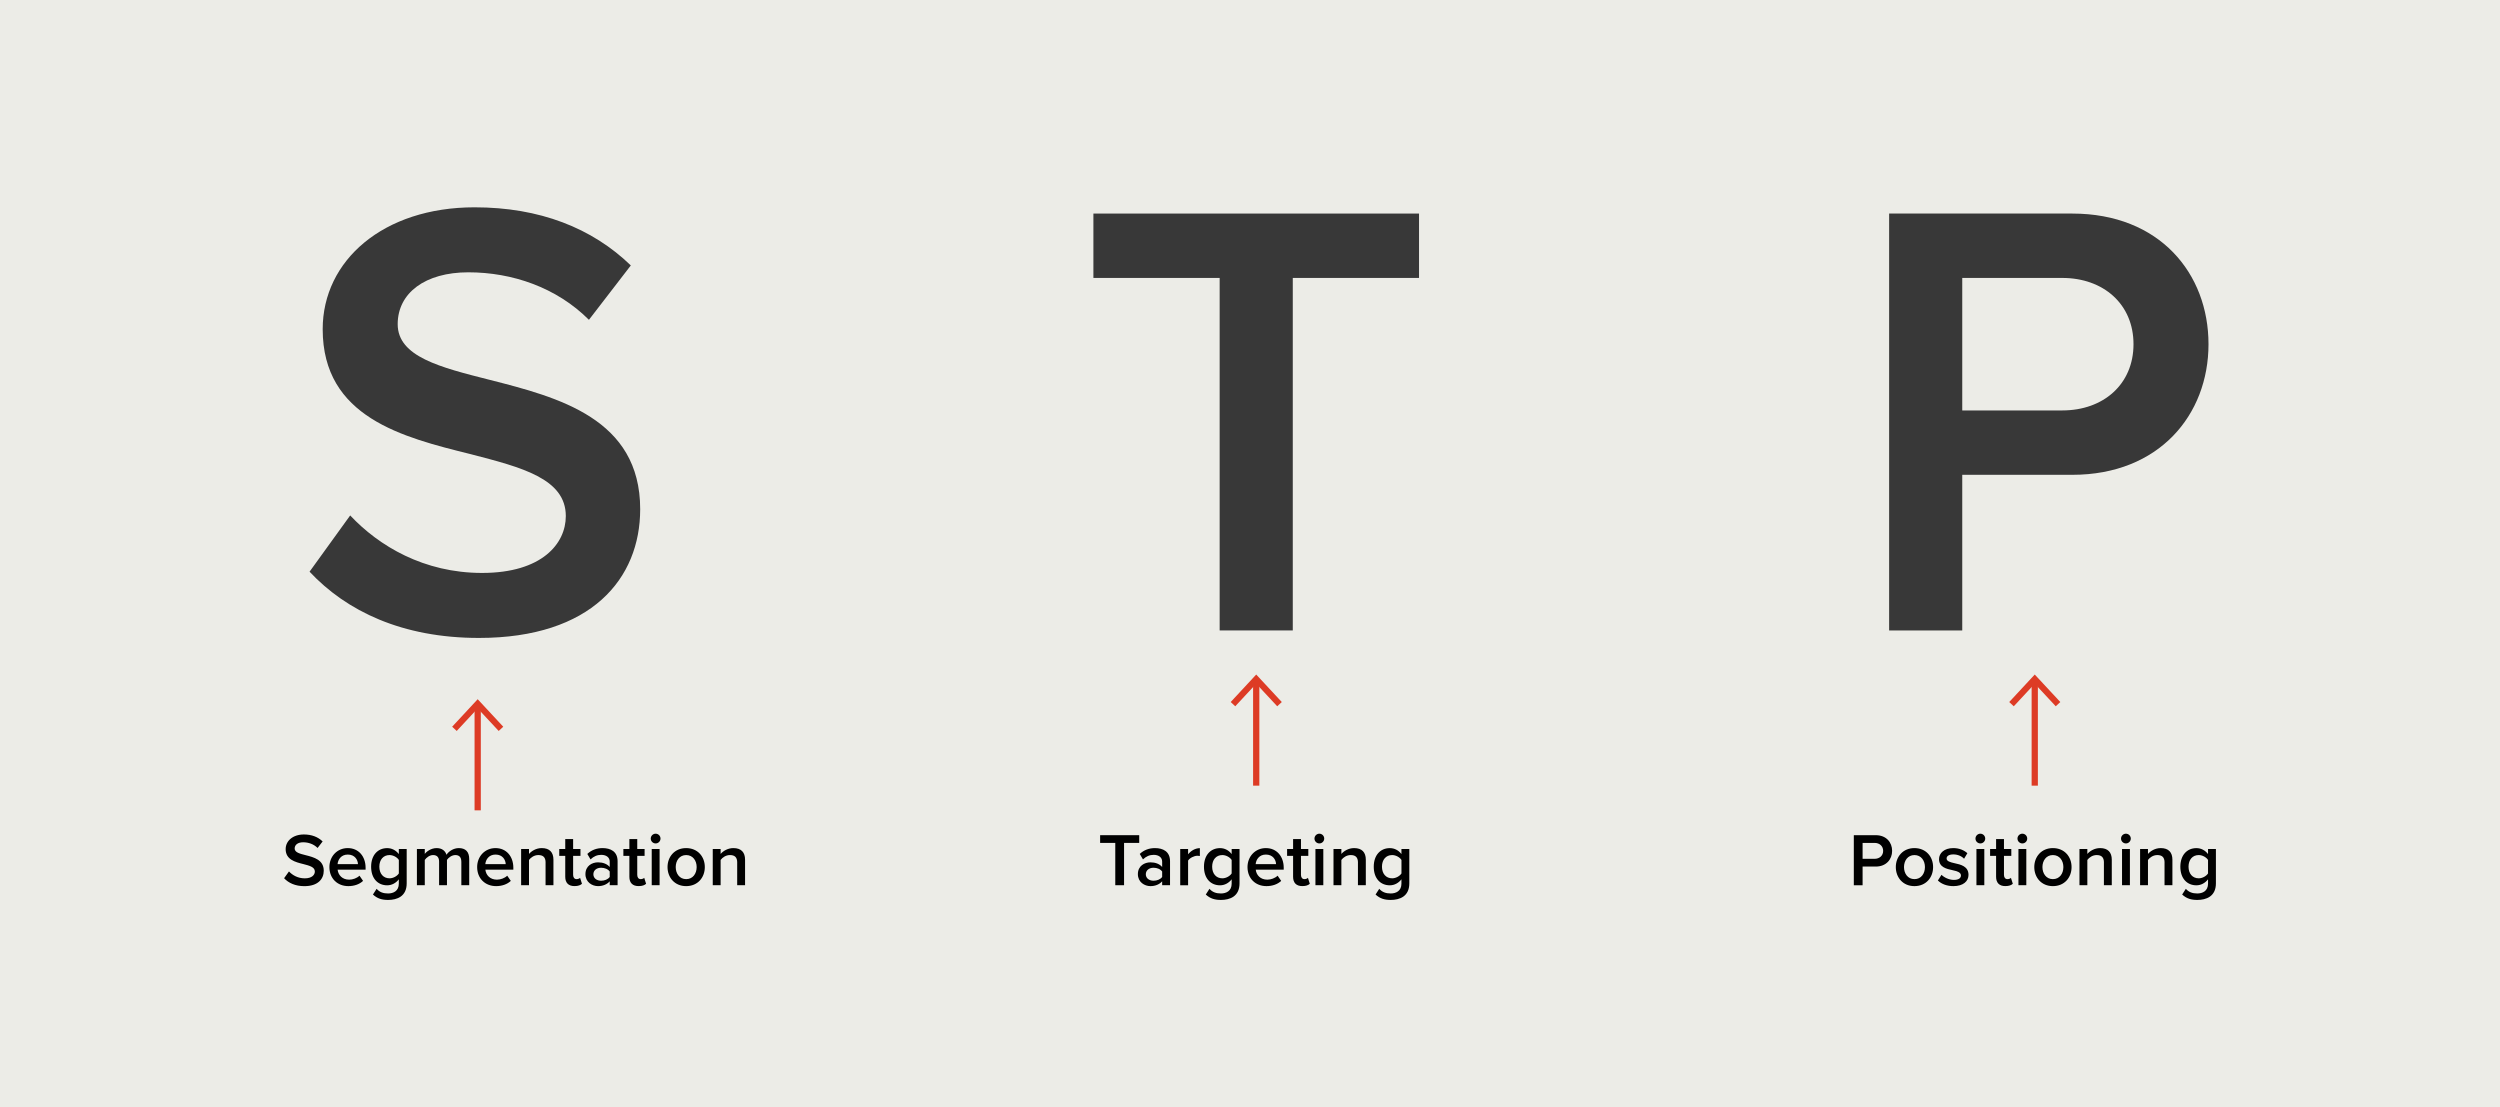
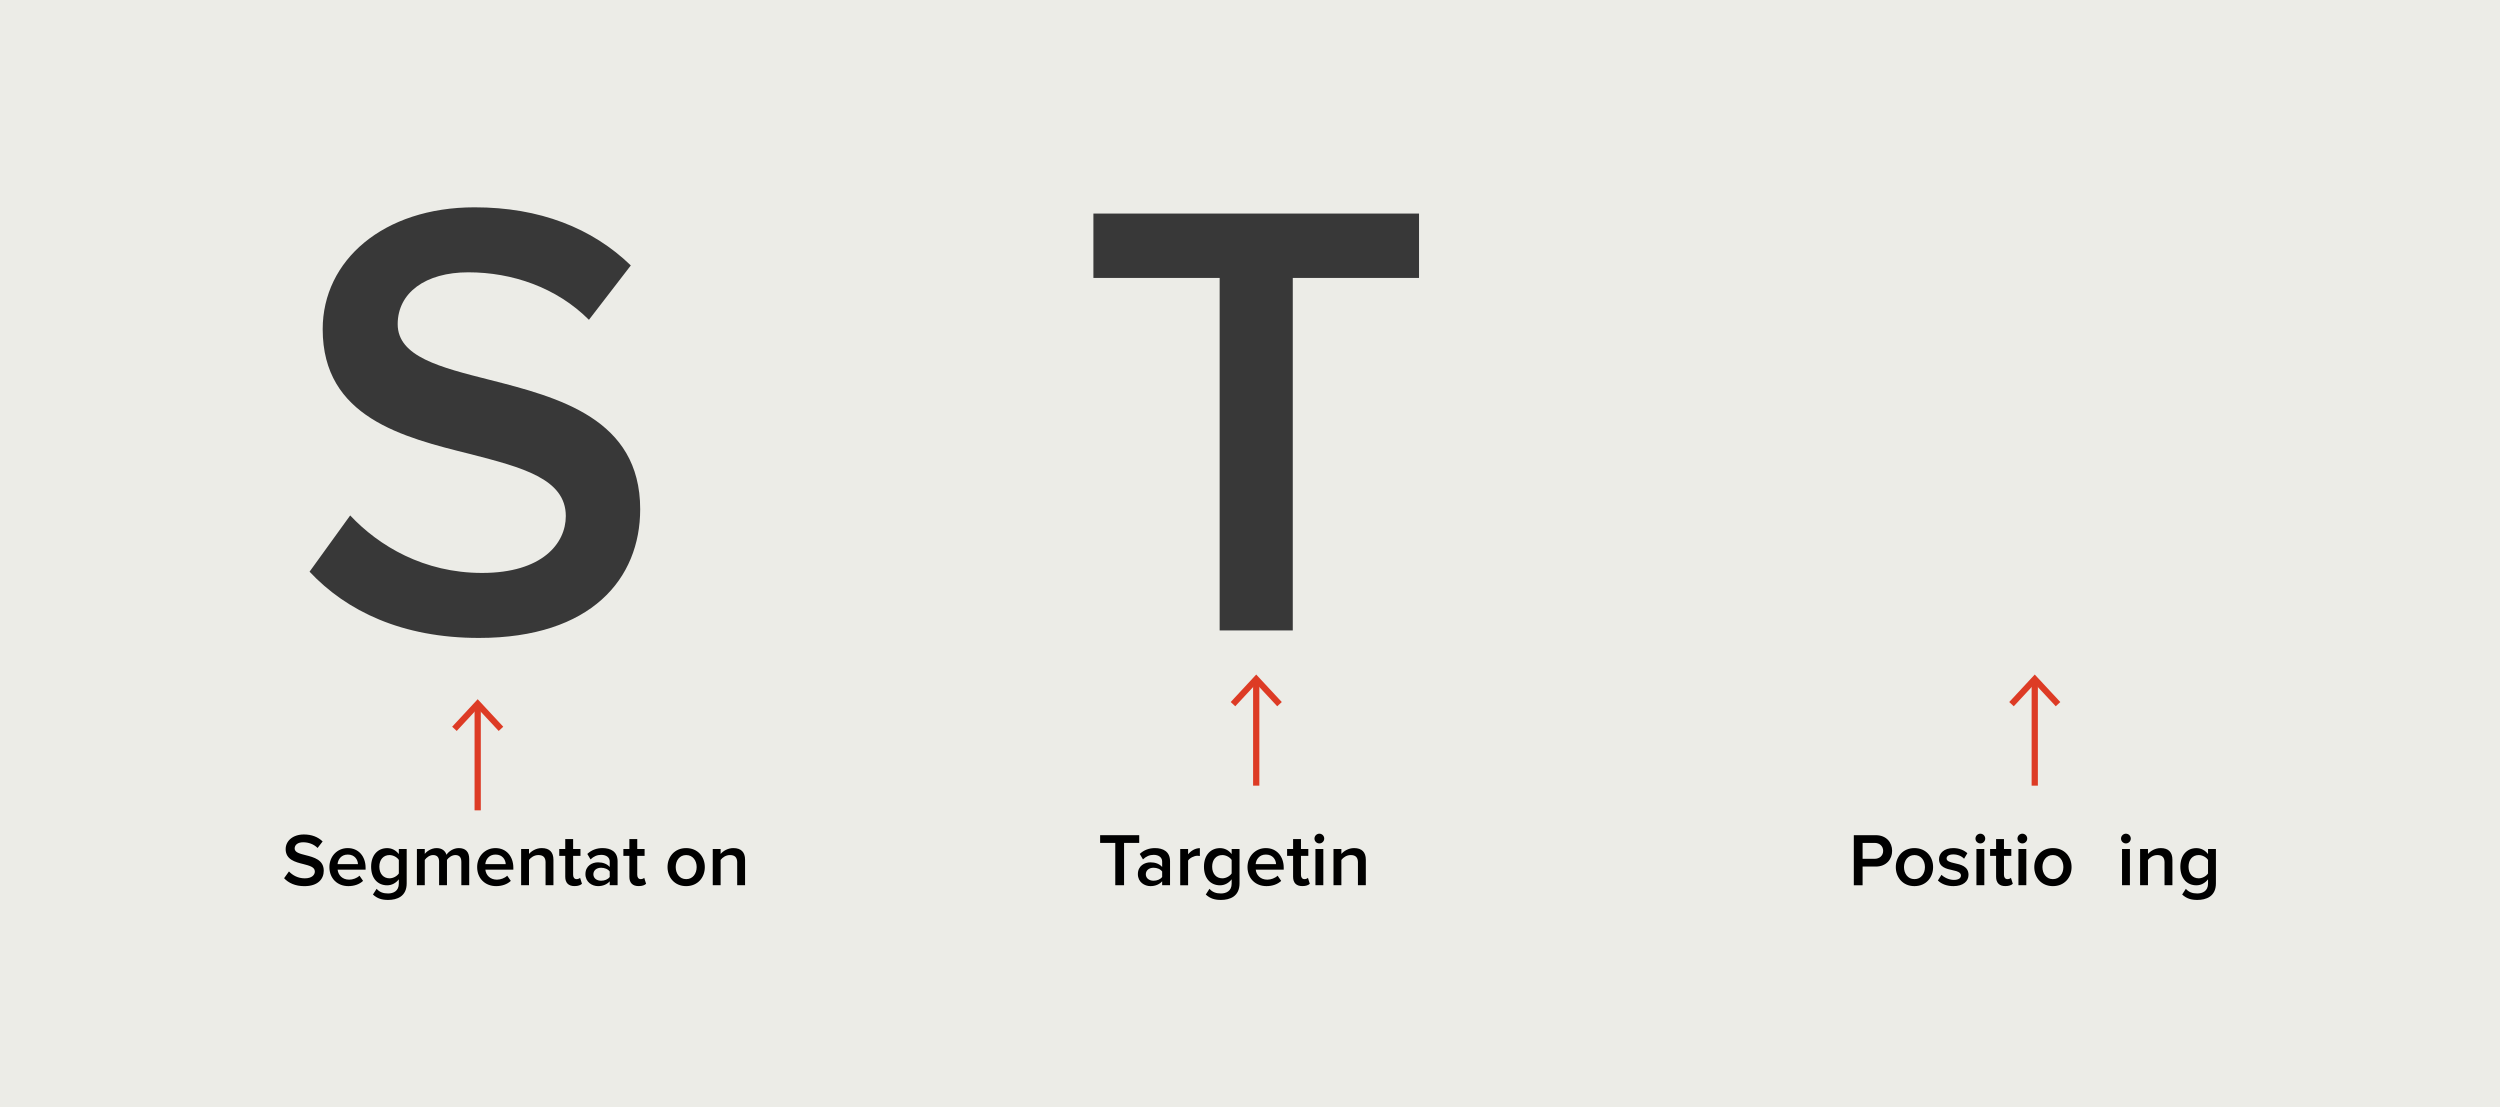
<svg xmlns="http://www.w3.org/2000/svg" version="1.1" id="Layer_1" x="0px" y="0px" width="800px" height="354.32px" viewBox="0 0 800 354.32" style="enable-background:new 0 0 800 354.32;" xml:space="preserve">
  <style type="text/css">
	.st0{fill:#ECECE7;}
	.st1{fill:#383838;}
	.st2{fill:none;stroke:#DD3B25;stroke-width:2;stroke-miterlimit:10;}
	.st3{fill:#DD3B25;}
</style>
  <rect x="-34.63" y="-44.93" class="st0" width="893.01" height="444.17" />
  <g>
    <g>
      <path d="M92.47,278.86c1.1,1.18,2.83,2.21,5.06,2.21c2.3,0,3.22-1.13,3.22-2.18c0-1.44-1.7-1.87-3.65-2.38    c-2.62-0.65-5.69-1.42-5.69-4.8c0-2.64,2.33-4.68,5.83-4.68c2.5,0,4.51,0.79,6,2.23l-1.61,2.09c-1.25-1.25-2.95-1.82-4.63-1.82    c-1.66,0-2.71,0.79-2.71,1.99c0,1.25,1.63,1.66,3.53,2.14c2.64,0.67,5.78,1.49,5.78,4.97c0,2.66-1.87,4.94-6.19,4.94    c-2.95,0-5.09-1.03-6.5-2.54L92.47,278.86z" />
      <path d="M111.28,271.39c3.48,0,5.71,2.66,5.71,6.31v0.6h-8.95c0.19,1.75,1.51,3.19,3.7,3.19c1.13,0,2.47-0.46,3.29-1.27l1.15,1.66    c-1.15,1.1-2.86,1.68-4.7,1.68c-3.48,0-6.07-2.42-6.07-6.1C105.4,274.1,107.85,271.39,111.28,271.39z M108.02,276.53h6.53    c-0.05-1.37-0.98-3.07-3.26-3.07C109.12,273.46,108.14,275.11,108.02,276.53z" />
      <path d="M120.52,284.42c0.94,1.08,2.14,1.49,3.67,1.49c1.66,0,3.43-0.77,3.43-3.14v-1.39c-0.89,1.15-2.21,1.92-3.72,1.92    c-2.95,0-5.14-2.14-5.14-5.95c0-3.74,2.16-5.95,5.14-5.95c1.46,0,2.78,0.67,3.72,1.9v-1.61h2.52v10.99c0,4.18-3.1,5.3-5.95,5.3    c-1.97,0-3.43-0.43-4.85-1.73L120.52,284.42z M127.63,275.18c-0.55-0.86-1.8-1.56-2.98-1.56c-1.99,0-3.26,1.49-3.26,3.72    c0,2.23,1.27,3.72,3.26,3.72c1.18,0,2.42-0.7,2.98-1.56V275.18z" />
      <path d="M147.62,275.71c0-1.25-0.55-2.09-1.9-2.09c-1.13,0-2.18,0.79-2.69,1.54v8.11h-2.52v-7.56c0-1.25-0.55-2.09-1.92-2.09    c-1.1,0-2.14,0.79-2.66,1.56v8.09h-2.52v-11.59h2.52v1.58c0.48-0.72,2.02-1.87,3.77-1.87c1.73,0,2.78,0.86,3.17,2.14    c0.67-1.06,2.21-2.14,3.94-2.14c2.14,0,3.34,1.15,3.34,3.5v8.38h-2.52V275.71z" />
      <path d="M158.56,271.39c3.48,0,5.71,2.66,5.71,6.31v0.6h-8.95c0.19,1.75,1.51,3.19,3.7,3.19c1.13,0,2.47-0.46,3.29-1.27l1.15,1.66    c-1.15,1.1-2.86,1.68-4.7,1.68c-3.48,0-6.07-2.42-6.07-6.1C152.68,274.1,155.13,271.39,158.56,271.39z M155.3,276.53h6.53    c-0.05-1.37-0.98-3.07-3.26-3.07C156.4,273.46,155.42,275.11,155.3,276.53z" />
      <path d="M174.59,276.02c0-1.8-0.91-2.4-2.33-2.4c-1.3,0-2.4,0.77-2.98,1.56v8.09h-2.52v-11.59h2.52v1.58    c0.77-0.91,2.26-1.87,4.08-1.87c2.5,0,3.74,1.34,3.74,3.72v8.16h-2.52V276.02z" />
      <path d="M180.88,280.58v-6.7h-1.92v-2.21h1.92v-3.17h2.52v3.17h2.35v2.21h-2.35v6.07c0,0.79,0.38,1.37,1.1,1.37    c0.48,0,0.94-0.19,1.13-0.41l0.6,1.9c-0.46,0.43-1.2,0.74-2.38,0.74C181.91,283.56,180.88,282.5,180.88,280.58z" />
      <path d="M195.11,282.02c-0.86,0.98-2.21,1.54-3.74,1.54c-1.9,0-4.03-1.27-4.03-3.84c0-2.66,2.14-3.77,4.03-3.77    c1.56,0,2.9,0.5,3.74,1.49v-1.73c0-1.34-1.1-2.16-2.71-2.16c-1.3,0-2.42,0.48-3.43,1.46l-1.03-1.75c1.34-1.27,3.02-1.87,4.87-1.87    c2.57,0,4.82,1.08,4.82,4.2v7.68h-2.52V282.02z M195.11,278.88c-0.58-0.79-1.66-1.2-2.76-1.2c-1.42,0-2.47,0.82-2.47,2.09    c0,1.25,1.06,2.06,2.47,2.06c1.1,0,2.18-0.41,2.76-1.2V278.88z" />
      <path d="M201.4,280.58v-6.7h-1.92v-2.21h1.92v-3.17h2.52v3.17h2.35v2.21h-2.35v6.07c0,0.79,0.38,1.37,1.1,1.37    c0.48,0,0.94-0.19,1.13-0.41l0.6,1.9c-0.46,0.43-1.2,0.74-2.38,0.74C202.43,283.56,201.4,282.5,201.4,280.58z" />
-       <path d="M208.24,268.34c0-0.86,0.72-1.56,1.56-1.56c0.86,0,1.56,0.7,1.56,1.56c0,0.86-0.7,1.56-1.56,1.56    C208.96,269.9,208.24,269.21,208.24,268.34z M208.55,271.68h2.52v11.59h-2.52V271.68z" />
      <path d="M213.61,277.46c0-3.31,2.28-6.07,5.95-6.07c3.72,0,5.98,2.76,5.98,6.07c0,3.34-2.26,6.1-5.98,6.1    C215.89,283.56,213.61,280.8,213.61,277.46z M222.93,277.46c0-2.04-1.2-3.84-3.36-3.84c-2.14,0-3.34,1.8-3.34,3.84    c0,2.06,1.2,3.86,3.34,3.86C221.73,281.33,222.93,279.53,222.93,277.46z" />
      <path d="M235.91,276.02c0-1.8-0.91-2.4-2.33-2.4c-1.3,0-2.4,0.77-2.98,1.56v8.09h-2.52v-11.59h2.52v1.58    c0.77-0.91,2.26-1.87,4.08-1.87c2.5,0,3.74,1.34,3.74,3.72v8.16h-2.52V276.02z" />
    </g>
    <g>
      <path class="st1" d="M112.06,164.94c9.2,9.8,23.6,18.4,42.2,18.4c19.2,0,26.8-9.4,26.8-18.2c0-12-14.2-15.6-30.4-19.8    c-21.8-5.4-47.4-11.8-47.4-40c0-22,19.4-39,48.6-39c20.8,0,37.6,6.6,50,18.6l-13.4,17.4c-10.4-10.4-24.6-15.2-38.6-15.2    c-13.8,0-22.6,6.6-22.6,16.6c0,10.4,13.6,13.8,29.4,17.8c22,5.6,48.2,12.4,48.2,41.4c0,22.2-15.6,41.2-51.6,41.2    c-24.6,0-42.4-8.6-54.2-21.2L112.06,164.94z" />
    </g>
    <g>
      <path class="st1" d="M390.29,88.94h-40.4v-20.6h104.2v20.6h-40.4v112.8h-23.4V88.94z" />
    </g>
    <g>
-       <path class="st1" d="M604.52,68.34h58.6c28,0,43.6,19.2,43.6,41.8s-15.8,41.8-43.6,41.8h-35.2v49.8h-23.4V68.34z M659.92,88.94    h-32v42.4h32c13.2,0,22.8-8.4,22.8-21.2S673.12,88.94,659.92,88.94z" />
-     </g>
+       </g>
    <g>
      <path d="M356.89,269.73h-4.85v-2.47h12.51v2.47h-4.85v13.54h-2.81V269.73z" />
      <path d="M371.89,282.02c-0.86,0.98-2.21,1.54-3.74,1.54c-1.9,0-4.03-1.27-4.03-3.84c0-2.66,2.14-3.77,4.03-3.77    c1.56,0,2.9,0.5,3.74,1.49v-1.73c0-1.34-1.1-2.16-2.71-2.16c-1.3,0-2.42,0.48-3.43,1.46l-1.03-1.75c1.34-1.27,3.02-1.87,4.87-1.87    c2.57,0,4.82,1.08,4.82,4.2v7.68h-2.52V282.02z M371.89,278.88c-0.58-0.79-1.66-1.2-2.76-1.2c-1.42,0-2.47,0.82-2.47,2.09    c0,1.25,1.06,2.06,2.47,2.06c1.1,0,2.18-0.41,2.76-1.2V278.88z" />
      <path d="M377.67,271.68h2.52v1.7c0.86-1.1,2.26-1.97,3.77-1.97v2.5c-0.22-0.05-0.48-0.07-0.79-0.07c-1.06,0-2.47,0.72-2.98,1.54    v7.9h-2.52V271.68z" />
      <path d="M387.03,284.42c0.94,1.08,2.14,1.49,3.67,1.49c1.66,0,3.43-0.77,3.43-3.14v-1.39c-0.89,1.15-2.21,1.92-3.72,1.92    c-2.95,0-5.14-2.14-5.14-5.95c0-3.74,2.16-5.95,5.14-5.95c1.46,0,2.78,0.67,3.72,1.9v-1.61h2.52v10.99c0,4.18-3.1,5.3-5.95,5.3    c-1.97,0-3.43-0.43-4.85-1.73L387.03,284.42z M394.13,275.18c-0.55-0.86-1.8-1.56-2.98-1.56c-1.99,0-3.26,1.49-3.26,3.72    c0,2.23,1.27,3.72,3.26,3.72c1.18,0,2.42-0.7,2.98-1.56V275.18z" />
      <path d="M405.08,271.39c3.48,0,5.71,2.66,5.71,6.31v0.6h-8.95c0.19,1.75,1.51,3.19,3.7,3.19c1.13,0,2.47-0.46,3.29-1.27l1.15,1.66    c-1.15,1.1-2.86,1.68-4.71,1.68c-3.48,0-6.07-2.42-6.07-6.1C399.2,274.1,401.65,271.39,405.08,271.39z M401.81,276.53h6.53    c-0.05-1.37-0.98-3.07-3.26-3.07C402.92,273.46,401.93,275.11,401.81,276.53z" />
      <path d="M413.79,280.58v-6.7h-1.92v-2.21h1.92v-3.17h2.52v3.17h2.35v2.21h-2.35v6.07c0,0.79,0.38,1.37,1.1,1.37    c0.48,0,0.94-0.19,1.13-0.41l0.6,1.9c-0.46,0.43-1.2,0.74-2.38,0.74C414.82,283.56,413.79,282.5,413.79,280.58z" />
      <path d="M420.63,268.34c0-0.86,0.72-1.56,1.56-1.56c0.86,0,1.56,0.7,1.56,1.56c0,0.86-0.7,1.56-1.56,1.56    C421.35,269.9,420.63,269.21,420.63,268.34z M420.94,271.68h2.52v11.59h-2.52V271.68z" />
      <path d="M434.55,276.02c0-1.8-0.91-2.4-2.33-2.4c-1.29,0-2.4,0.77-2.98,1.56v8.09h-2.52v-11.59h2.52v1.58    c0.77-0.91,2.26-1.87,4.08-1.87c2.5,0,3.74,1.34,3.74,3.72v8.16h-2.52V276.02z" />
-       <path d="M441.36,284.42c0.94,1.08,2.14,1.49,3.67,1.49c1.66,0,3.43-0.77,3.43-3.14v-1.39c-0.89,1.15-2.21,1.92-3.72,1.92    c-2.95,0-5.14-2.14-5.14-5.95c0-3.74,2.16-5.95,5.14-5.95c1.46,0,2.79,0.67,3.72,1.9v-1.61h2.52v10.99c0,4.18-3.1,5.3-5.95,5.3    c-1.97,0-3.43-0.43-4.85-1.73L441.36,284.42z M448.47,275.18c-0.55-0.86-1.8-1.56-2.98-1.56c-1.99,0-3.26,1.49-3.26,3.72    c0,2.23,1.27,3.72,3.26,3.72c1.18,0,2.42-0.7,2.98-1.56V275.18z" />
    </g>
    <g>
      <path d="M593.22,267.26h7.03c3.36,0,5.23,2.3,5.23,5.02c0,2.71-1.9,5.02-5.23,5.02h-4.22v5.98h-2.81V267.26z M599.87,269.73h-3.84    v5.09h3.84c1.58,0,2.74-1.01,2.74-2.54S601.46,269.73,599.87,269.73z" />
      <path d="M606.66,277.46c0-3.31,2.28-6.07,5.95-6.07c3.72,0,5.98,2.76,5.98,6.07c0,3.34-2.26,6.1-5.98,6.1    C608.94,283.56,606.66,280.8,606.66,277.46z M615.98,277.46c0-2.04-1.2-3.84-3.36-3.84c-2.14,0-3.34,1.8-3.34,3.84    c0,2.06,1.2,3.86,3.34,3.86C614.78,281.33,615.98,279.53,615.98,277.46z" />
      <path d="M621.28,279.94c0.82,0.84,2.42,1.63,3.94,1.63c1.51,0,2.28-0.55,2.28-1.42c0-1.01-1.22-1.37-2.64-1.68    c-1.99-0.43-4.37-0.96-4.37-3.55c0-1.9,1.63-3.53,4.56-3.53c1.97,0,3.46,0.7,4.51,1.63l-1.06,1.78c-0.7-0.79-1.99-1.39-3.43-1.39    c-1.32,0-2.16,0.48-2.16,1.3c0,0.89,1.15,1.2,2.52,1.51c2.02,0.43,4.49,1.01,4.49,3.74c0,2.04-1.7,3.6-4.83,3.6    c-1.97,0-3.77-0.62-4.97-1.8L621.28,279.94z" />
      <path d="M632.15,268.34c0-0.86,0.72-1.56,1.56-1.56c0.86,0,1.56,0.7,1.56,1.56c0,0.86-0.7,1.56-1.56,1.56    C632.87,269.9,632.15,269.21,632.15,268.34z M632.46,271.68h2.52v11.59h-2.52V271.68z" />
      <path d="M638.75,280.58v-6.7h-1.92v-2.21h1.92v-3.17h2.52v3.17h2.35v2.21h-2.35v6.07c0,0.79,0.38,1.37,1.1,1.37    c0.48,0,0.94-0.19,1.13-0.41l0.6,1.9c-0.46,0.43-1.2,0.74-2.38,0.74C639.78,283.56,638.75,282.5,638.75,280.58z" />
      <path d="M645.59,268.34c0-0.86,0.72-1.56,1.56-1.56c0.86,0,1.56,0.7,1.56,1.56c0,0.86-0.7,1.56-1.56,1.56    C646.31,269.9,645.59,269.21,645.59,268.34z M645.9,271.68h2.52v11.59h-2.52V271.68z" />
      <path d="M650.97,277.46c0-3.31,2.28-6.07,5.95-6.07c3.72,0,5.98,2.76,5.98,6.07c0,3.34-2.26,6.1-5.98,6.1    C653.25,283.56,650.97,280.8,650.97,277.46z M660.28,277.46c0-2.04-1.2-3.84-3.36-3.84c-2.14,0-3.34,1.8-3.34,3.84    c0,2.06,1.2,3.86,3.34,3.86C659.08,281.33,660.28,279.53,660.28,277.46z" />
-       <path d="M673.26,276.02c0-1.8-0.91-2.4-2.33-2.4c-1.3,0-2.4,0.77-2.98,1.56v8.09h-2.52v-11.59h2.52v1.58    c0.77-0.91,2.26-1.87,4.08-1.87c2.5,0,3.74,1.34,3.74,3.72v8.16h-2.52V276.02z" />
      <path d="M678.73,268.34c0-0.86,0.72-1.56,1.56-1.56c0.86,0,1.56,0.7,1.56,1.56c0,0.86-0.7,1.56-1.56,1.56    C679.45,269.9,678.73,269.21,678.73,268.34z M679.05,271.68h2.52v11.59h-2.52V271.68z" />
      <path d="M692.66,276.02c0-1.8-0.91-2.4-2.33-2.4c-1.3,0-2.4,0.77-2.98,1.56v8.09h-2.52v-11.59h2.52v1.58    c0.77-0.91,2.26-1.87,4.08-1.87c2.5,0,3.74,1.34,3.74,3.72v8.16h-2.52V276.02z" />
      <path d="M699.47,284.42c0.94,1.08,2.14,1.49,3.67,1.49c1.66,0,3.43-0.77,3.43-3.14v-1.39c-0.89,1.15-2.21,1.92-3.72,1.92    c-2.95,0-5.14-2.14-5.14-5.95c0-3.74,2.16-5.95,5.14-5.95c1.46,0,2.78,0.67,3.72,1.9v-1.61h2.52v10.99c0,4.18-3.1,5.3-5.95,5.3    c-1.97,0-3.43-0.43-4.85-1.73L699.47,284.42z M706.57,275.18c-0.55-0.86-1.8-1.56-2.98-1.56c-1.99,0-3.26,1.49-3.26,3.72    c0,2.23,1.27,3.72,3.26,3.72c1.18,0,2.42-0.7,2.98-1.56V275.18z" />
    </g>
    <g>
      <g>
        <line class="st2" x1="152.86" y1="259.31" x2="152.86" y2="225.92" />
        <g>
          <polygon class="st3" points="161.04,232.55 159.58,233.91 152.86,226.69 146.15,233.91 144.69,232.55 152.86,223.75     " />
        </g>
      </g>
    </g>
    <g>
      <g>
        <line class="st2" x1="651.12" y1="251.41" x2="651.12" y2="218.02" />
        <g>
          <polygon class="st3" points="659.3,224.65 657.84,226.01 651.12,218.79 644.41,226.01 642.95,224.65 651.12,215.85     " />
        </g>
      </g>
    </g>
    <g>
      <g>
        <line class="st2" x1="401.99" y1="251.41" x2="401.99" y2="218.02" />
        <g>
          <polygon class="st3" points="410.17,224.65 408.71,226.01 401.99,218.79 395.28,226.01 393.82,224.65 401.99,215.85     " />
        </g>
      </g>
    </g>
  </g>
</svg>